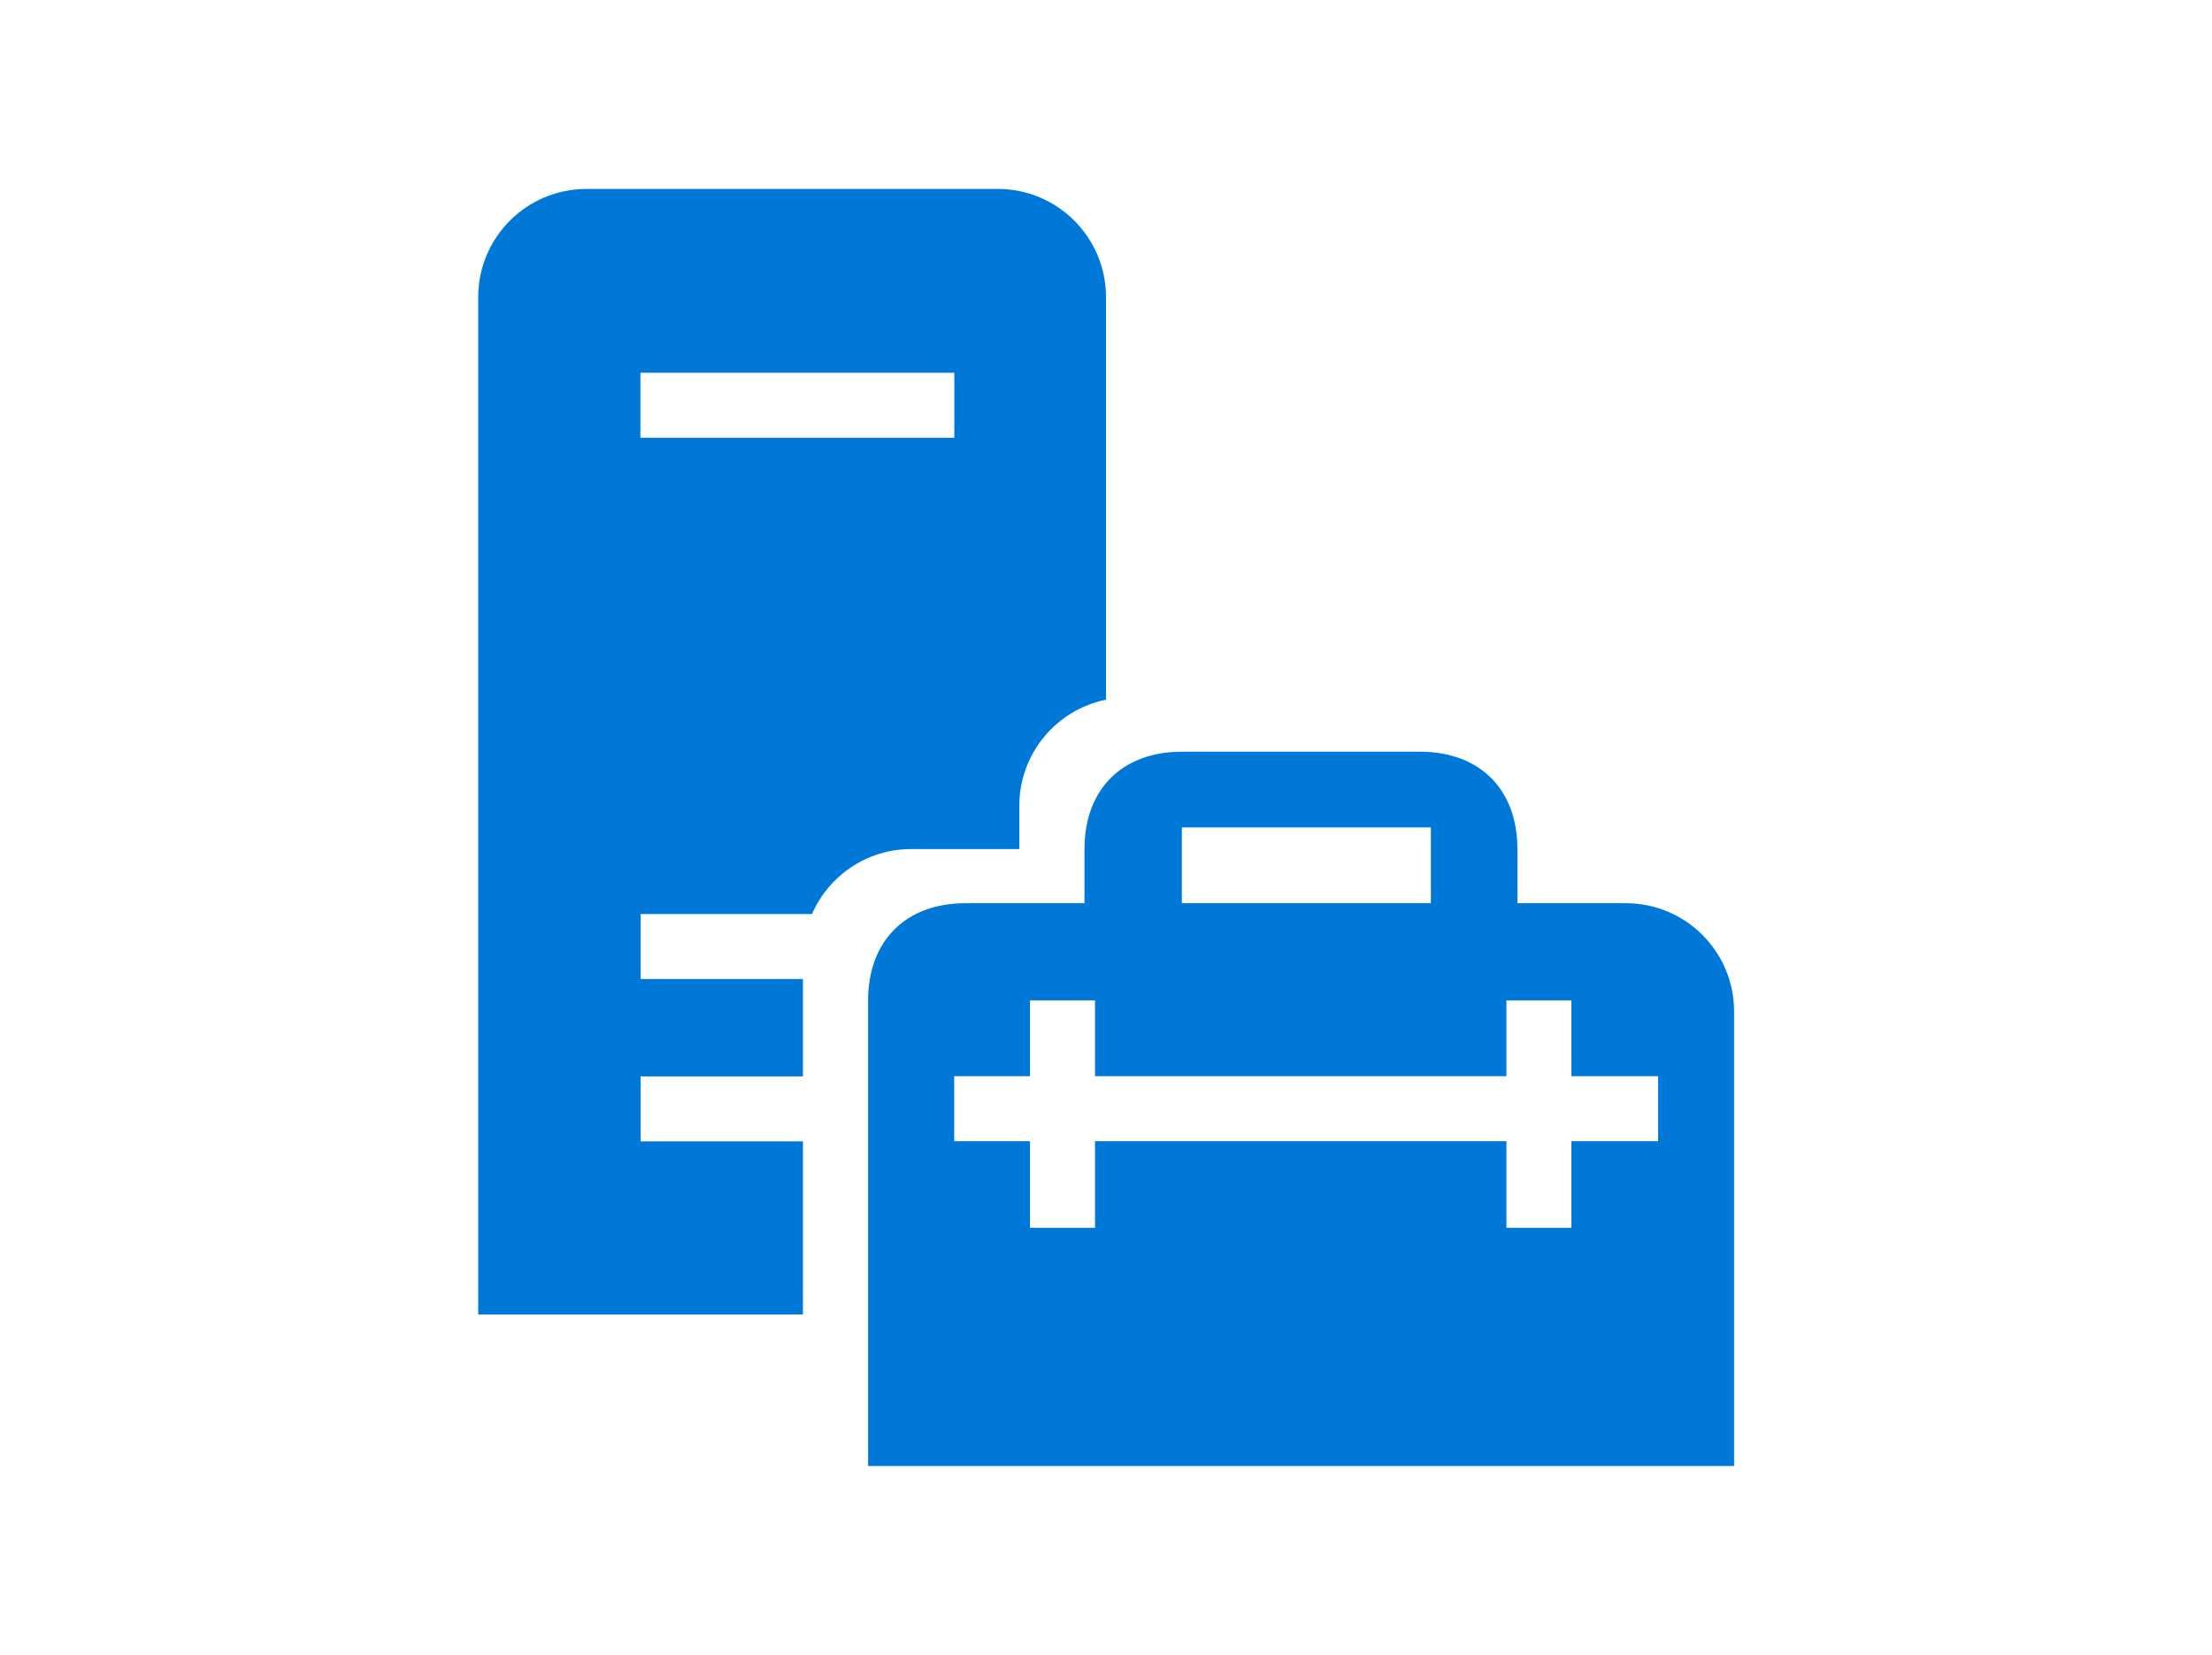
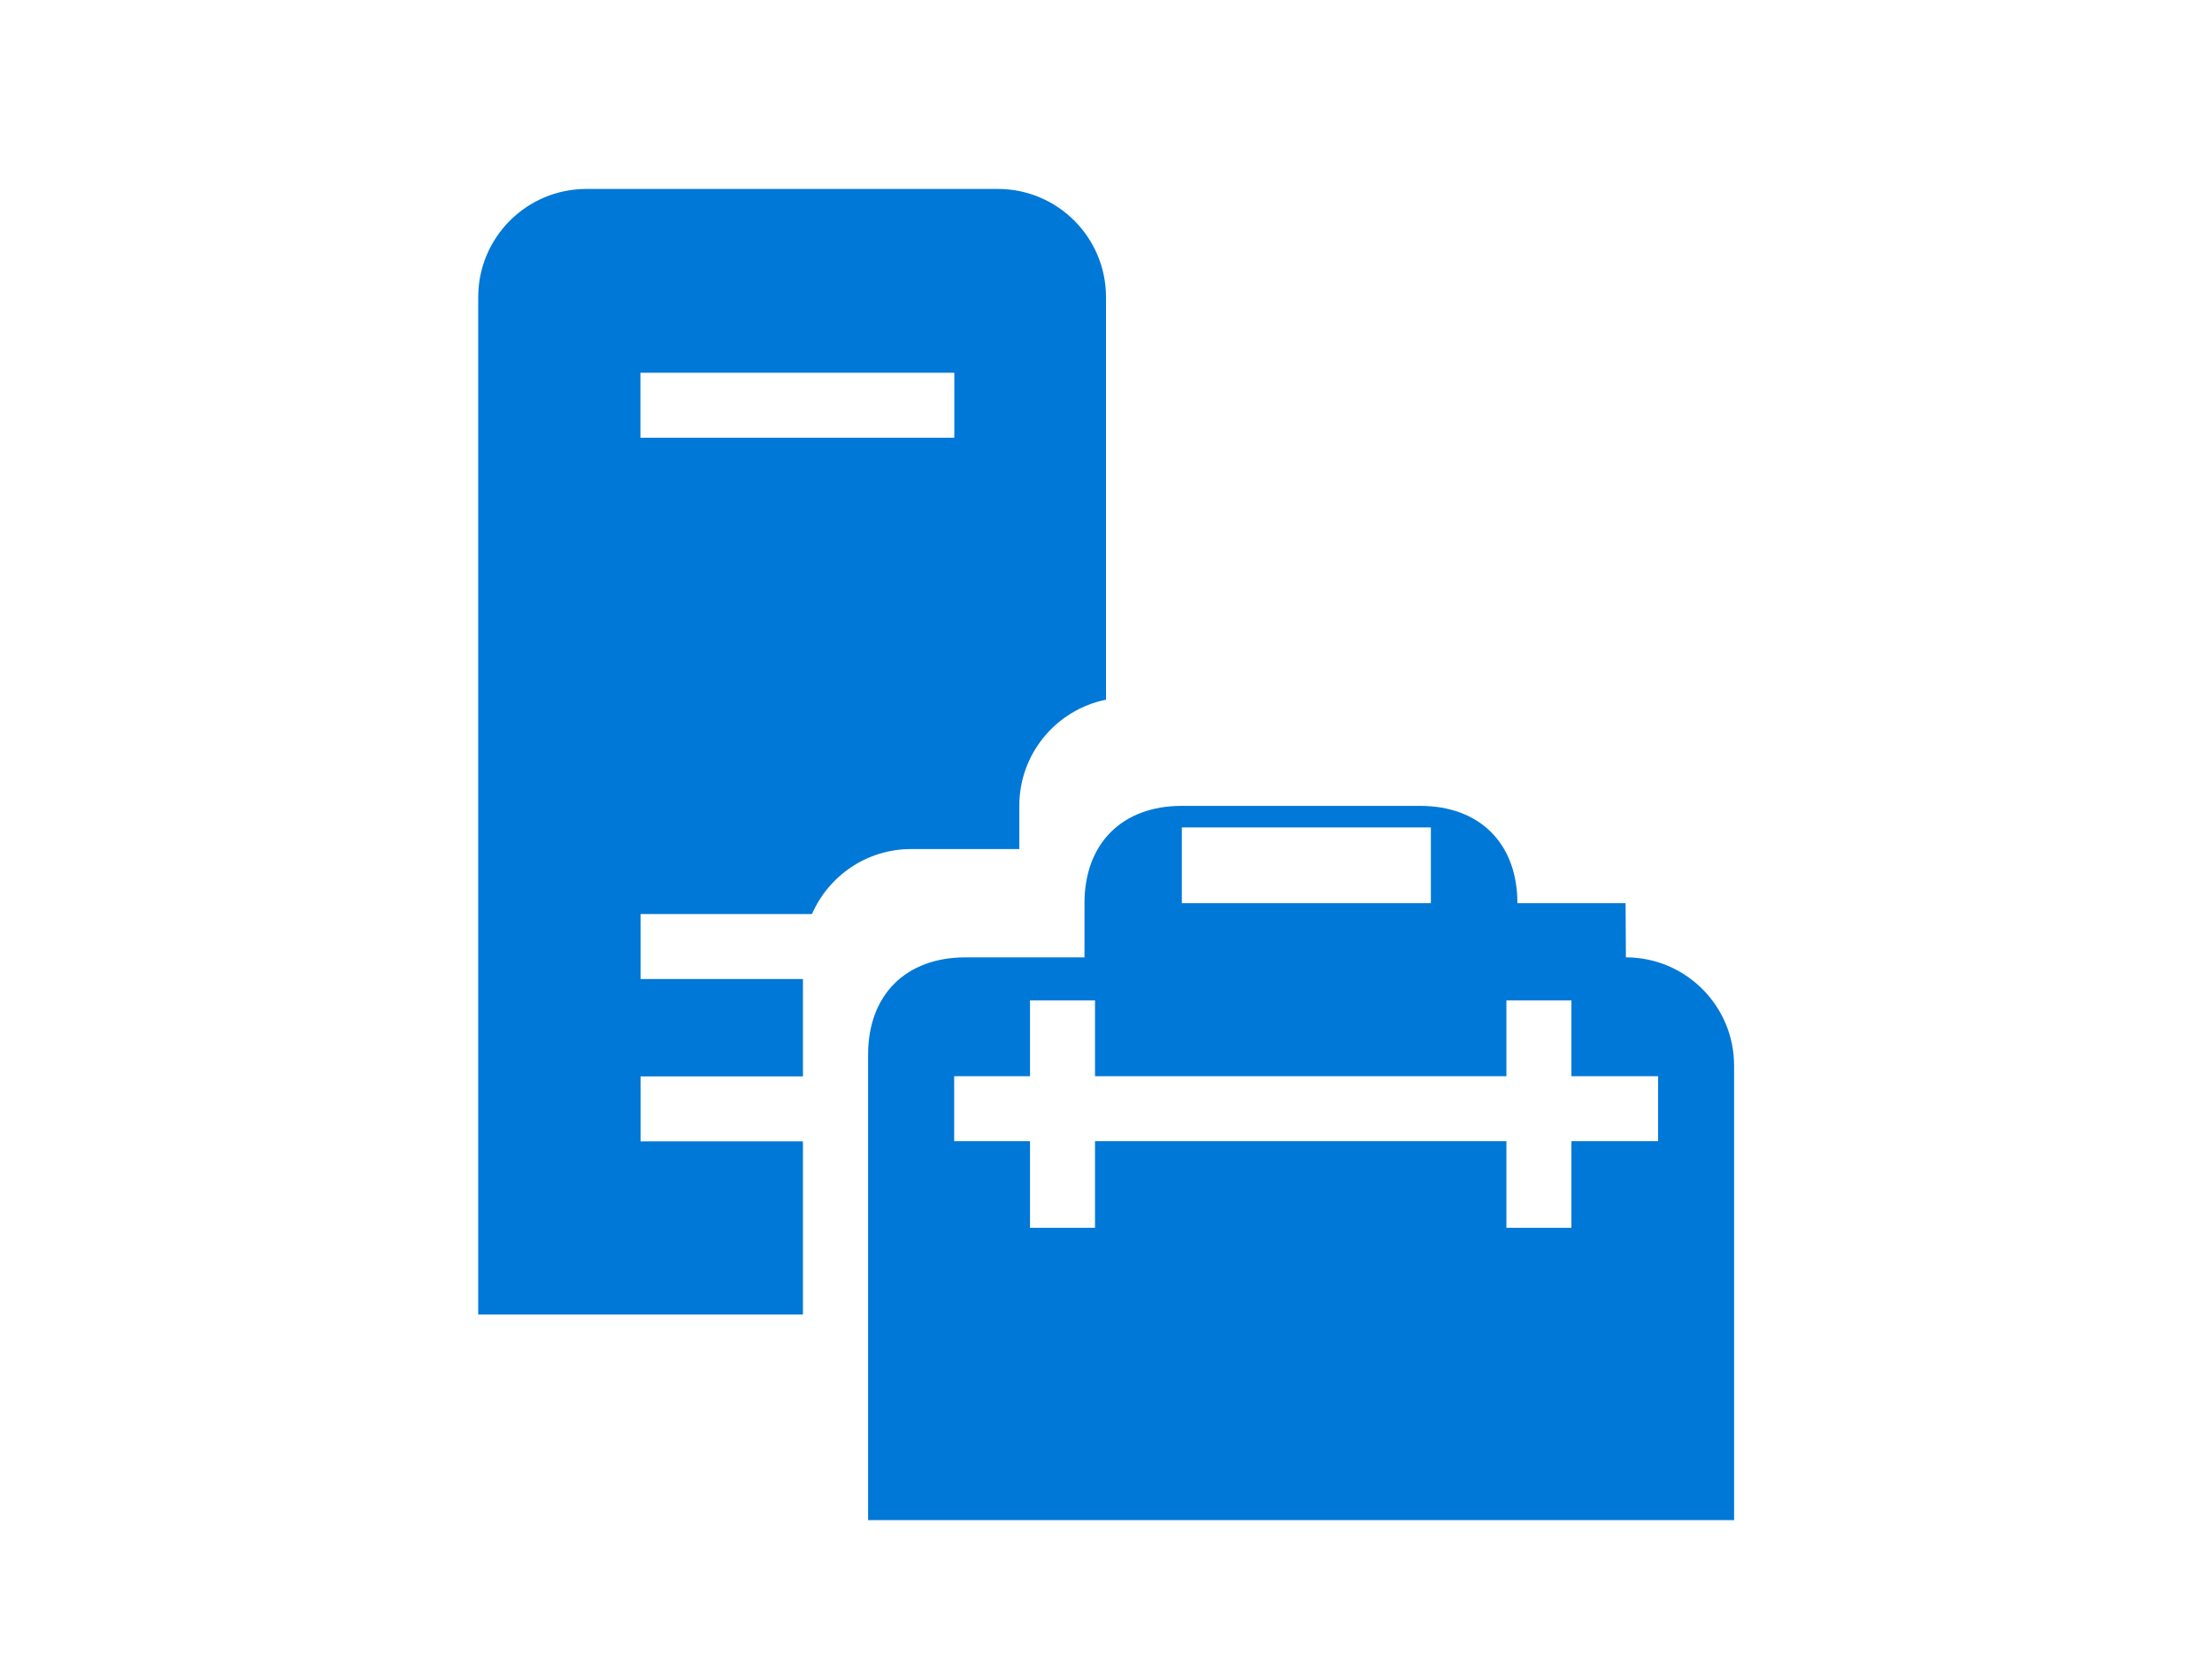
<svg xmlns="http://www.w3.org/2000/svg" viewBox="0 0 147 110">
  <defs>
    <style>
      .cls-1 {
        fill: #0078d7;
        fill-rule: evenodd;
        stroke-width: 0px;
      }
    </style>
  </defs>
-   <path class="cls-1" d="M67.74,56.44v-2.88c0-3.48,2.47-6.38,5.76-7.05v-26.76c0-3.97-3.22-7.19-7.19-7.19h-27.34c-3.97,0-7.19,3.22-7.19,7.19v67.63h21.58v-11.51h-10.79v-4.32h10.79v-6.47h-10.79v-4.32h11.39c1.11-2.54,3.64-4.32,6.59-4.32h7.19ZM42.56,29.1v-4.32h20.86v4.32h-20.86ZM108.03,60.04h-7.19v-3.6c0-3.97-2.5-6.47-6.47-6.47h-15.83c-3.97,0-6.47,2.5-6.47,6.47v3.6h-7.91c-3.97,0-6.47,2.5-6.47,6.47v30.94h57.55v-30.22c0-3.97-3.22-7.19-7.19-7.19ZM78.54,55h16.55v5.04h-16.55v-5.04ZM110.19,75.86h-5.76v5.76h-4.32v-5.76h-27.34v5.76h-4.32v-5.76h-5.04v-4.32h5.04v-5.04h4.32v5.04h27.34v-5.04h4.32v5.04h5.76v4.32Z" />
+   <path class="cls-1" d="M67.74,56.44v-2.88c0-3.48,2.47-6.38,5.76-7.05v-26.76c0-3.97-3.22-7.19-7.19-7.19h-27.34c-3.97,0-7.19,3.22-7.19,7.19v67.63h21.58v-11.51h-10.79v-4.32h10.79v-6.47h-10.79v-4.32h11.39c1.11-2.54,3.64-4.32,6.59-4.32h7.19ZM42.56,29.1v-4.32h20.86v4.32h-20.86ZM108.03,60.04h-7.19c0-3.97-2.5-6.47-6.47-6.47h-15.83c-3.97,0-6.47,2.5-6.47,6.47v3.6h-7.91c-3.97,0-6.47,2.5-6.47,6.47v30.94h57.55v-30.22c0-3.97-3.22-7.19-7.19-7.19ZM78.54,55h16.55v5.04h-16.55v-5.04ZM110.19,75.86h-5.76v5.76h-4.32v-5.76h-27.34v5.76h-4.32v-5.76h-5.04v-4.32h5.04v-5.04h4.32v5.04h27.34v-5.04h4.32v5.04h5.76v4.32Z" />
</svg>